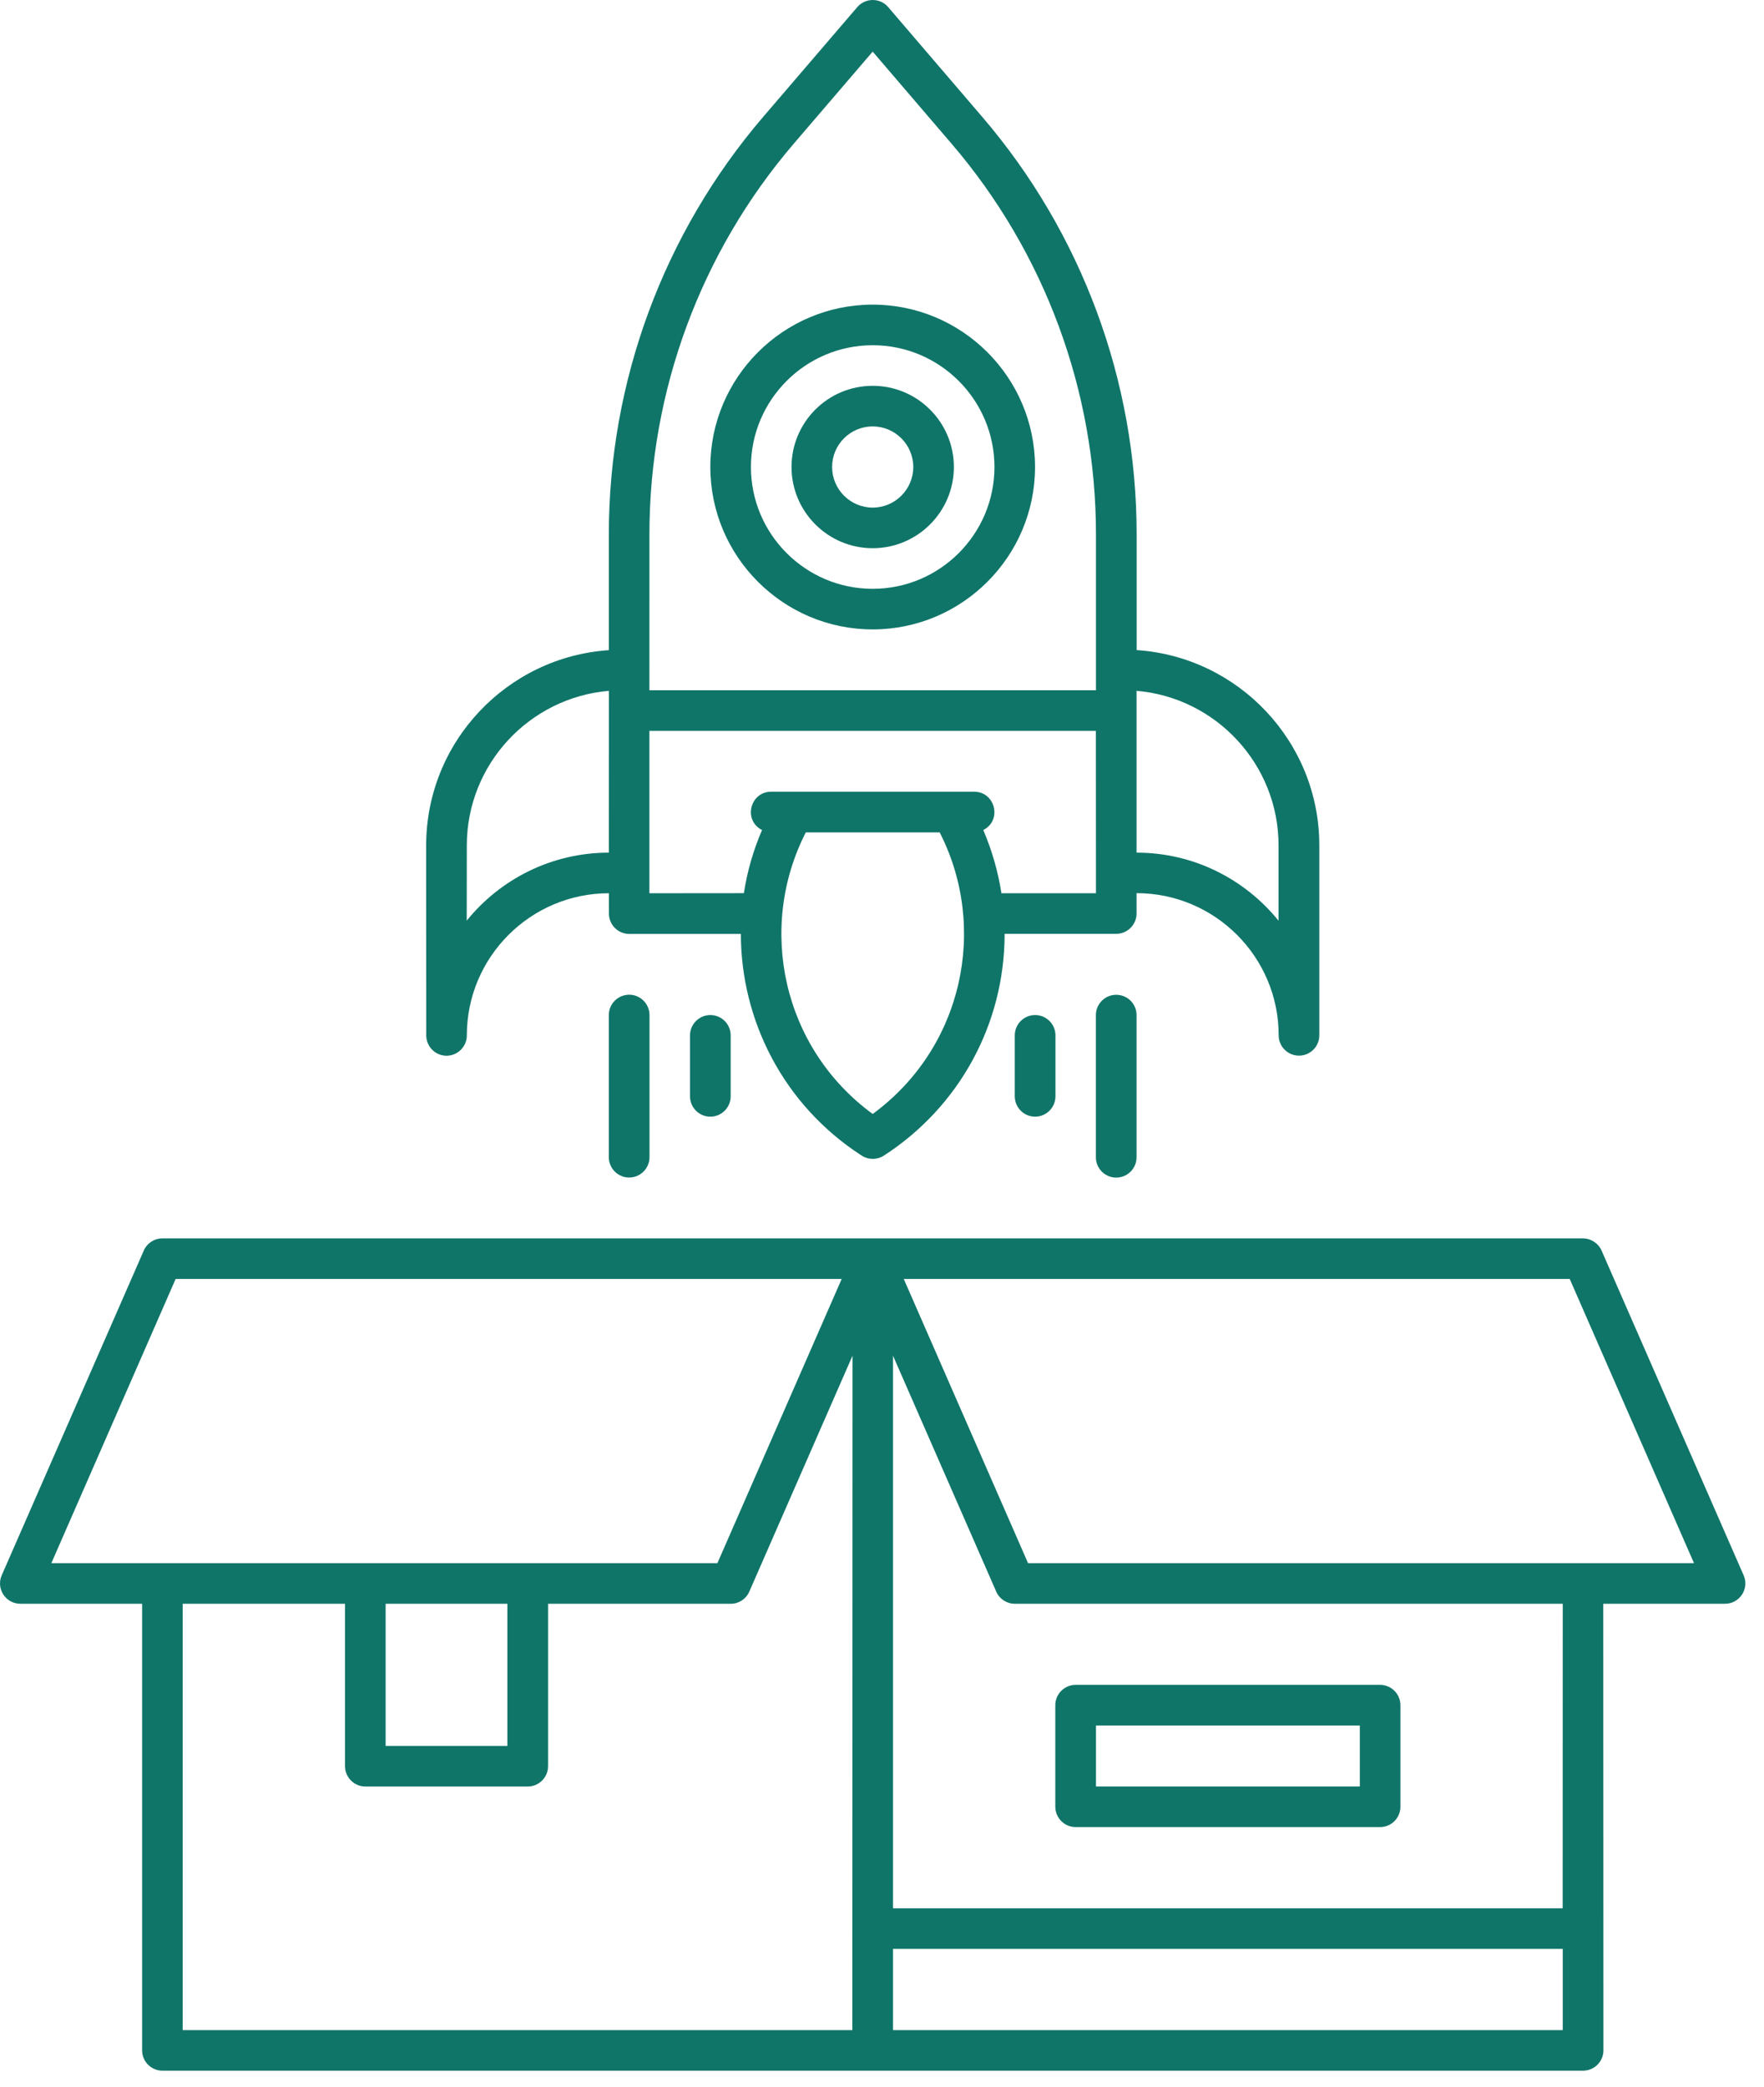
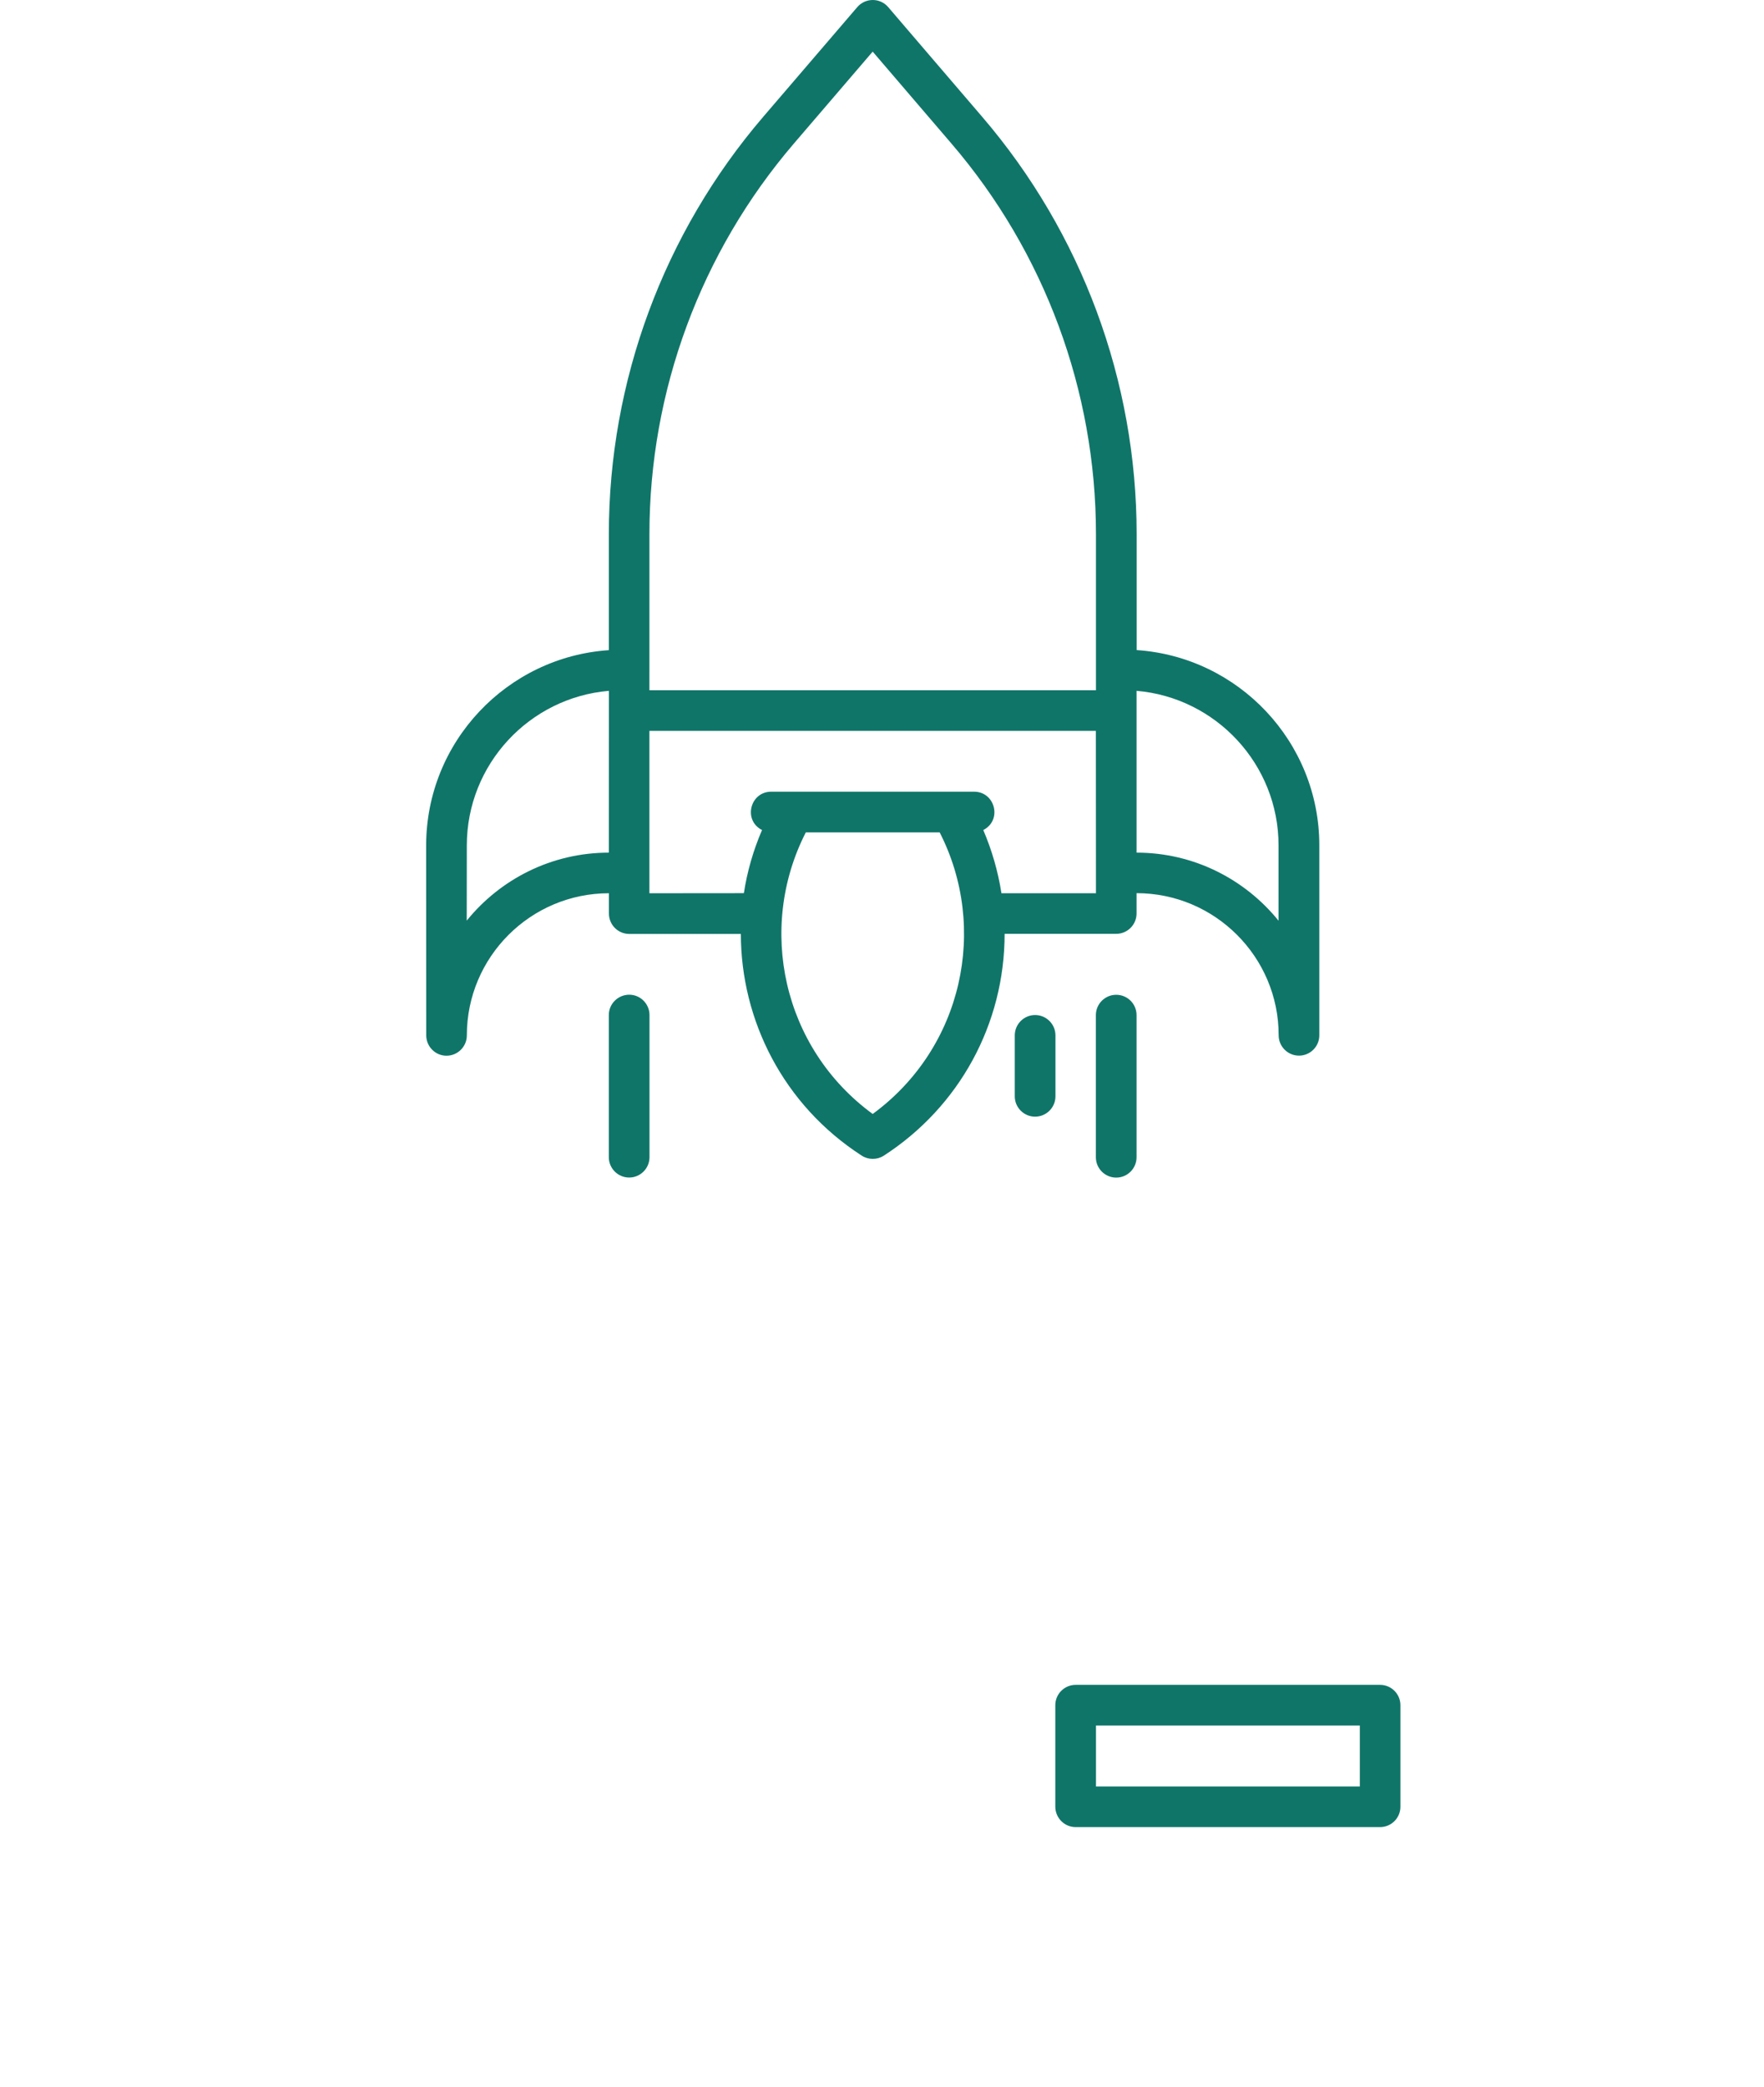
<svg xmlns="http://www.w3.org/2000/svg" width="82" height="97" viewBox="0 0 82 97" fill="none">
-   <path d="M81.055 73.212C80.262 71.403 75.606 60.755 74.45 58.118C74.301 57.778 73.95 57.551 73.586 57.551H7.547C7.18 57.551 6.832 57.774 6.684 58.118C0.625 71.966 2.157 68.47 0.079 73.212C-0.191 73.833 0.266 74.532 0.946 74.532H6.606V95.286C6.606 95.805 7.028 96.231 7.551 96.231H73.59C74.11 96.231 74.536 95.809 74.536 95.286L74.528 74.532H80.188C80.868 74.532 81.325 73.833 81.055 73.212ZM8.164 59.439H39.125L33.348 72.646H2.387L8.164 59.439ZM17.926 74.533H23.586V81.138H17.926V74.533ZM8.492 74.533H16.039V82.08C16.039 82.599 16.461 83.025 16.984 83.025H24.531C25.051 83.025 25.477 82.603 25.477 82.08V74.533H33.969C34.344 74.533 34.684 74.31 34.832 73.966L39.629 63.005L39.621 94.345H8.492L8.492 74.533ZM41.512 94.345V90.571H72.645V94.345H41.512ZM72.641 88.684H41.512V63.005L46.309 73.966C46.458 74.309 46.797 74.532 47.172 74.532H72.645L72.641 88.684ZM47.789 72.645L42.012 59.438H72.969L78.746 72.645H47.789Z" fill="#107569" />
  <path d="M20.755 49.063C21.275 49.063 21.701 48.641 21.701 48.117C21.701 44.477 24.661 41.512 28.306 41.512V42.457C28.306 42.977 28.728 43.403 29.251 43.403H34.439C34.443 47.418 36.415 51.356 40.06 53.708C40.372 53.907 40.771 53.907 41.083 53.708C44.599 51.434 46.7 47.583 46.7 43.398H51.888C52.407 43.398 52.833 42.977 52.833 42.453V41.508C56.474 41.508 59.439 44.469 59.439 48.113C59.439 48.633 59.861 49.059 60.384 49.059C60.904 49.059 61.329 48.637 61.329 48.113V39.289C61.329 34.477 57.572 30.527 52.837 30.211V24.82C52.837 17.715 50.29 10.832 45.665 5.438L41.286 0.328C40.911 -0.109 40.232 -0.109 39.853 0.328L35.474 5.434C30.849 10.832 28.302 17.719 28.302 24.825V30.215C23.568 30.532 19.81 34.481 19.81 39.293L19.814 48.117C19.814 48.637 20.236 49.063 20.755 49.063ZM40.567 51.77C36.372 48.699 35.188 43.121 37.458 38.684H43.681C45.946 43.113 44.766 48.692 40.567 51.77ZM50.946 41.512H46.552C46.395 40.5 46.11 39.516 45.708 38.574C46.599 38.121 46.263 36.793 45.282 36.793H35.849C34.868 36.793 34.532 38.121 35.423 38.574C35.013 39.527 34.731 40.512 34.579 41.508L30.188 41.512V33.965H50.942L50.946 41.512ZM59.434 39.293V42.789C57.876 40.863 55.497 39.625 52.833 39.625V32.105C56.524 32.418 59.434 35.52 59.434 39.293ZM30.189 24.824C30.189 18.168 32.575 11.722 36.903 6.672L40.567 2.399L44.228 6.672C48.56 11.719 50.946 18.168 50.946 24.824V32.078H30.188L30.189 24.824ZM21.7 39.293C21.7 35.52 24.61 32.418 28.306 32.105L28.302 39.625C25.638 39.625 23.255 40.859 21.696 42.785L21.7 39.293Z" fill="#107569" />
  <path d="M47.172 48.118V50.95C47.172 51.469 47.594 51.895 48.117 51.895C48.637 51.895 49.063 51.473 49.063 50.95V48.118C49.063 47.598 48.641 47.172 48.117 47.172C47.594 47.172 47.172 47.598 47.172 48.118Z" fill="#107569" />
  <path d="M51.887 46.231C51.368 46.231 50.942 46.653 50.942 47.176V53.782C50.942 54.301 51.364 54.727 51.887 54.727C52.407 54.727 52.833 54.305 52.833 53.782V47.176C52.833 46.653 52.411 46.231 51.887 46.231Z" fill="#107569" />
-   <path d="M32.075 48.118V50.95C32.075 51.469 32.497 51.895 33.02 51.895C33.54 51.895 33.966 51.473 33.966 50.95V48.118C33.966 47.598 33.544 47.172 33.02 47.172C32.501 47.172 32.075 47.598 32.075 48.118Z" fill="#107569" />
  <path d="M28.301 47.173V53.778C28.301 54.298 28.723 54.724 29.247 54.724C29.766 54.724 30.192 54.302 30.192 53.778V47.173C30.192 46.653 29.77 46.227 29.247 46.227C28.723 46.231 28.301 46.653 28.301 47.173Z" fill="#107569" />
-   <path d="M40.567 25.477C42.649 25.477 44.341 23.785 44.341 21.703C44.341 19.621 42.649 17.93 40.567 17.93C38.485 17.93 36.794 19.621 36.794 21.703C36.794 23.781 38.485 25.477 40.567 25.477ZM40.567 19.817C41.606 19.817 42.454 20.664 42.454 21.703C42.454 22.742 41.606 23.59 40.567 23.59C39.528 23.59 38.681 22.742 38.681 21.703C38.681 20.66 39.528 19.817 40.567 19.817Z" fill="#107569" />
-   <path d="M40.567 29.251C44.727 29.251 48.114 25.864 48.114 21.704C48.114 17.544 44.727 14.157 40.567 14.157C36.407 14.157 33.02 17.544 33.02 21.704C33.02 25.864 36.407 29.251 40.567 29.251ZM40.567 16.044C43.688 16.044 46.227 18.583 46.227 21.704C46.227 24.825 43.688 27.364 40.567 27.364C37.446 27.364 34.907 24.825 34.907 21.704C34.907 18.583 37.446 16.044 40.567 16.044Z" fill="#107569" />
  <path d="M50.001 84.911H64.153C64.673 84.911 65.099 84.489 65.099 83.965V79.247C65.099 78.727 64.677 78.301 64.153 78.301H50.001C49.482 78.301 49.056 78.723 49.056 79.247V83.965C49.06 84.489 49.482 84.911 50.001 84.911ZM50.947 80.192H63.212V83.024H50.947V80.192Z" fill="#107569" />
</svg>